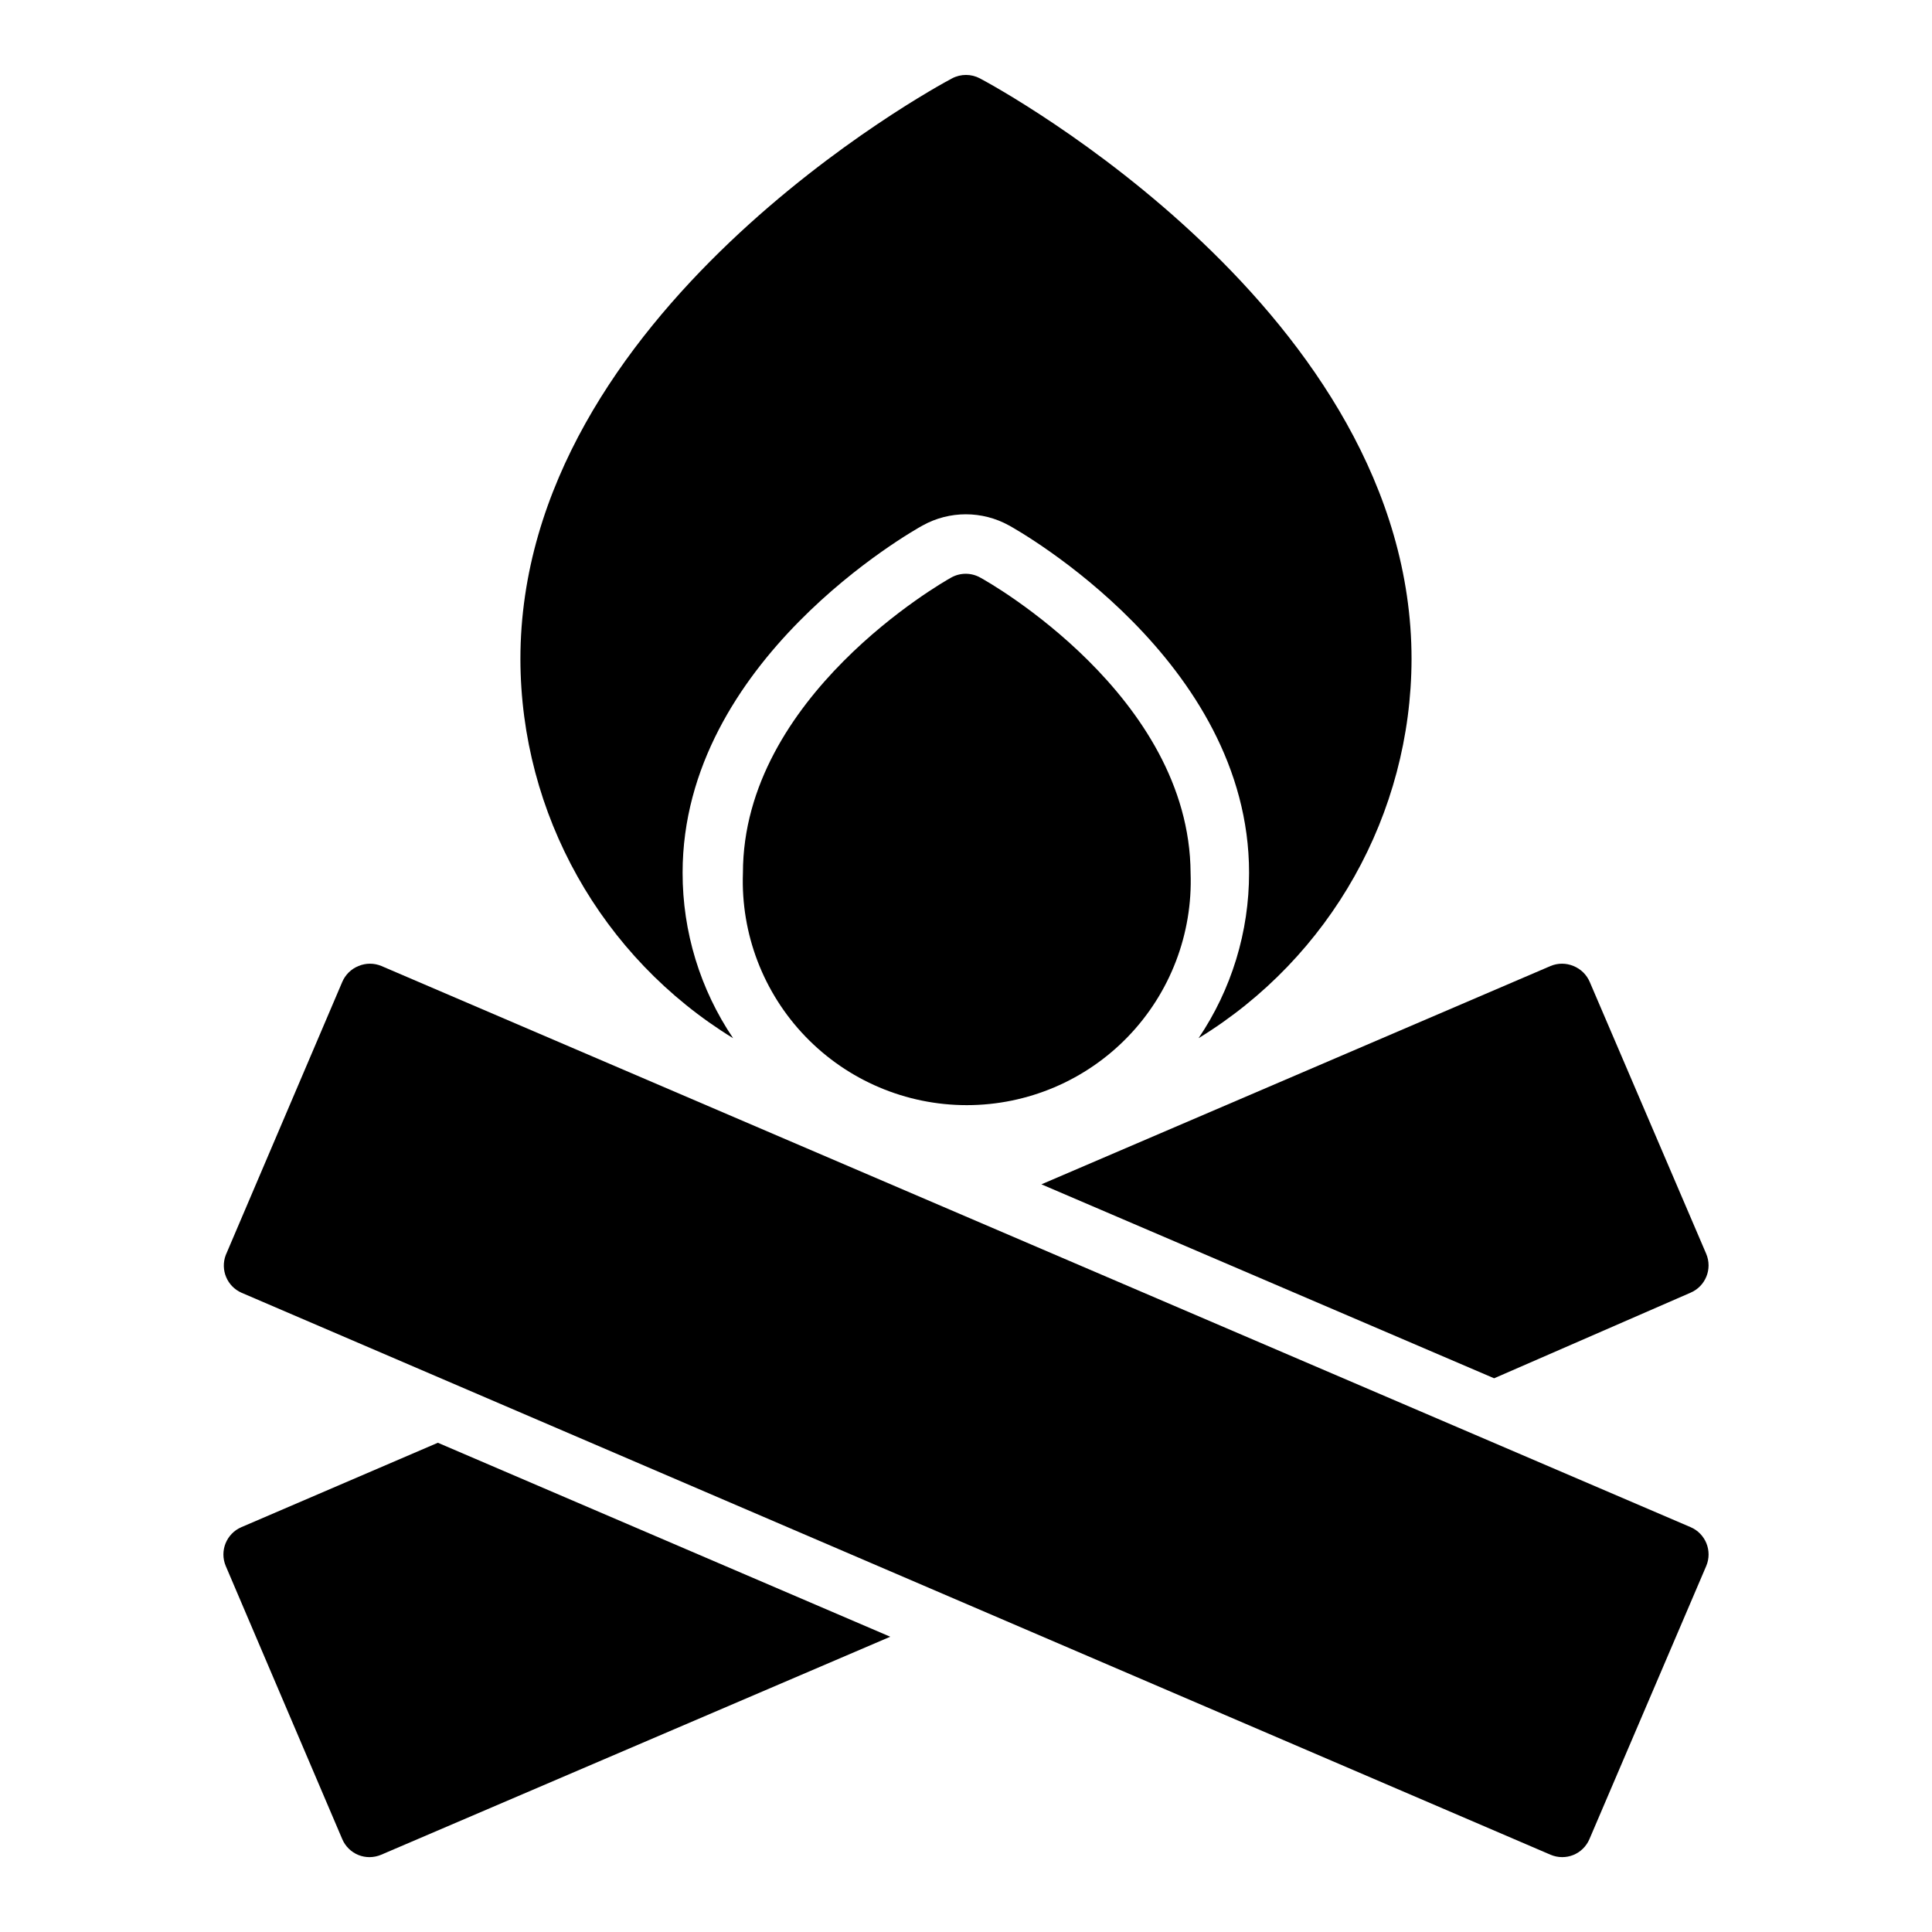
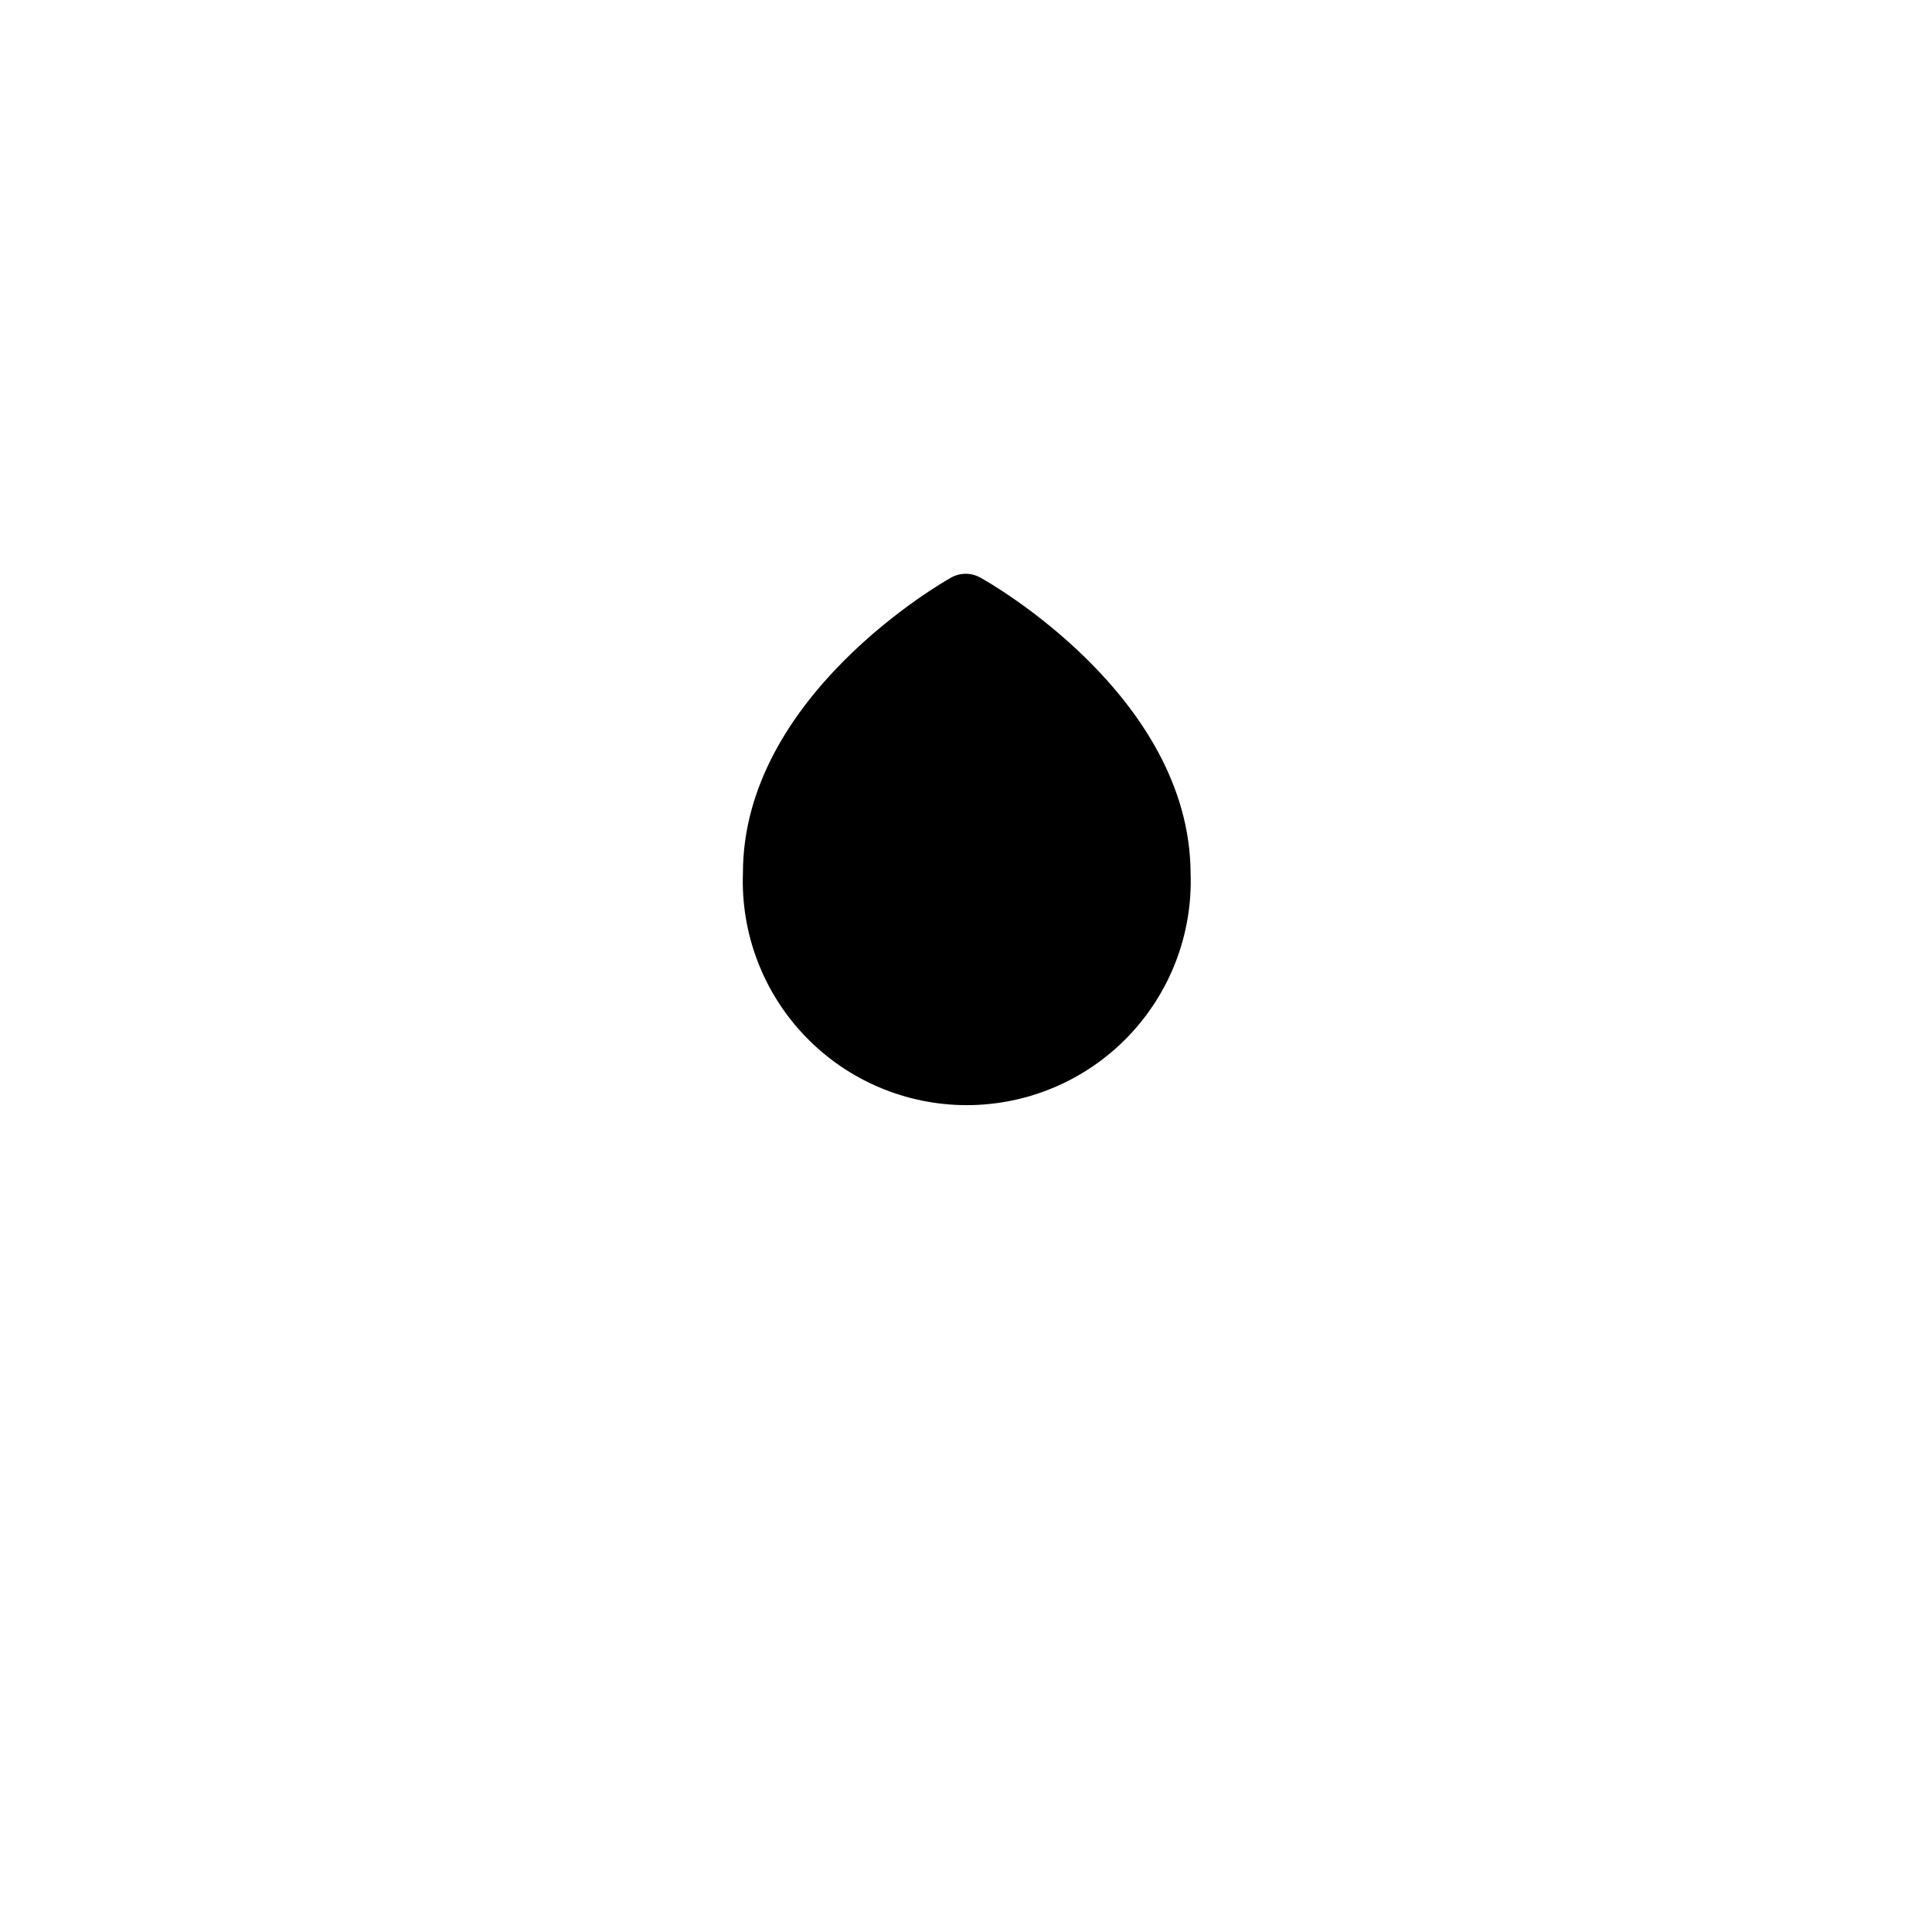
<svg xmlns="http://www.w3.org/2000/svg" fill="#000000" width="800px" height="800px" version="1.1" viewBox="144 144 512 512">
  <g>
-     <path d="m338.28 419.13c-8.742-12.949-13.402-28.223-13.383-43.848 0-56.207 61.008-90.605 63.605-92.023 7.125-3.953 15.785-3.953 22.91 0 2.598 1.418 63.605 35.816 63.605 92.023 0.02 15.625-4.641 30.898-13.383 43.848 34.98-21.41 56.348-59.438 56.441-100.45 0-91.867-109.73-151.46-114.38-153.9-2.312-1.23-5.086-1.23-7.402 0-4.644 2.441-114.38 62.031-114.38 153.9 0.078 40.996 21.414 79.02 56.363 100.45z" />
    <path d="m403.86 297.11c-2.434-1.406-5.438-1.406-7.871 0-2.281 1.258-55.105 31.488-55.105 78.246v0.004c-0.586 16.105 5.402 31.758 16.59 43.359s26.609 18.156 42.727 18.156c16.117 0 31.539-6.555 42.727-18.156s17.176-27.254 16.59-43.359c-0.238-46.918-53.453-77.066-55.656-78.25z" />
-     <path d="m592 548.7-346.92-148.7c-1.941-0.812-4.121-0.812-6.062 0-1.953 0.781-3.512 2.312-4.328 4.25l-30.859 72.344c-1.488 3.91 0.344 8.305 4.172 9.996l346.92 148.94c0.969 0.41 2.012 0.625 3.066 0.629 1 0 1.988-0.184 2.914-0.551 1.953-0.781 3.512-2.312 4.328-4.254l30.938-72.344c1.695-4-0.172-8.613-4.172-10.312z" />
-     <path d="m539.96 509.26 52.031-22.672c4-1.695 5.867-6.312 4.172-10.312l-30.855-72.027c-0.82-1.938-2.379-3.469-4.332-4.25-1.938-0.812-4.121-0.812-6.059 0l-134.93 57.859z" />
-     <path d="m208 548.7c-3.996 1.699-5.863 6.312-4.172 10.312l30.859 72.344c0.816 1.941 2.375 3.473 4.328 4.254 0.926 0.367 1.914 0.551 2.914 0.551 1.055-0.004 2.098-0.219 3.07-0.629l134.93-57.781-119.89-51.406z" />
  </g>
</svg>